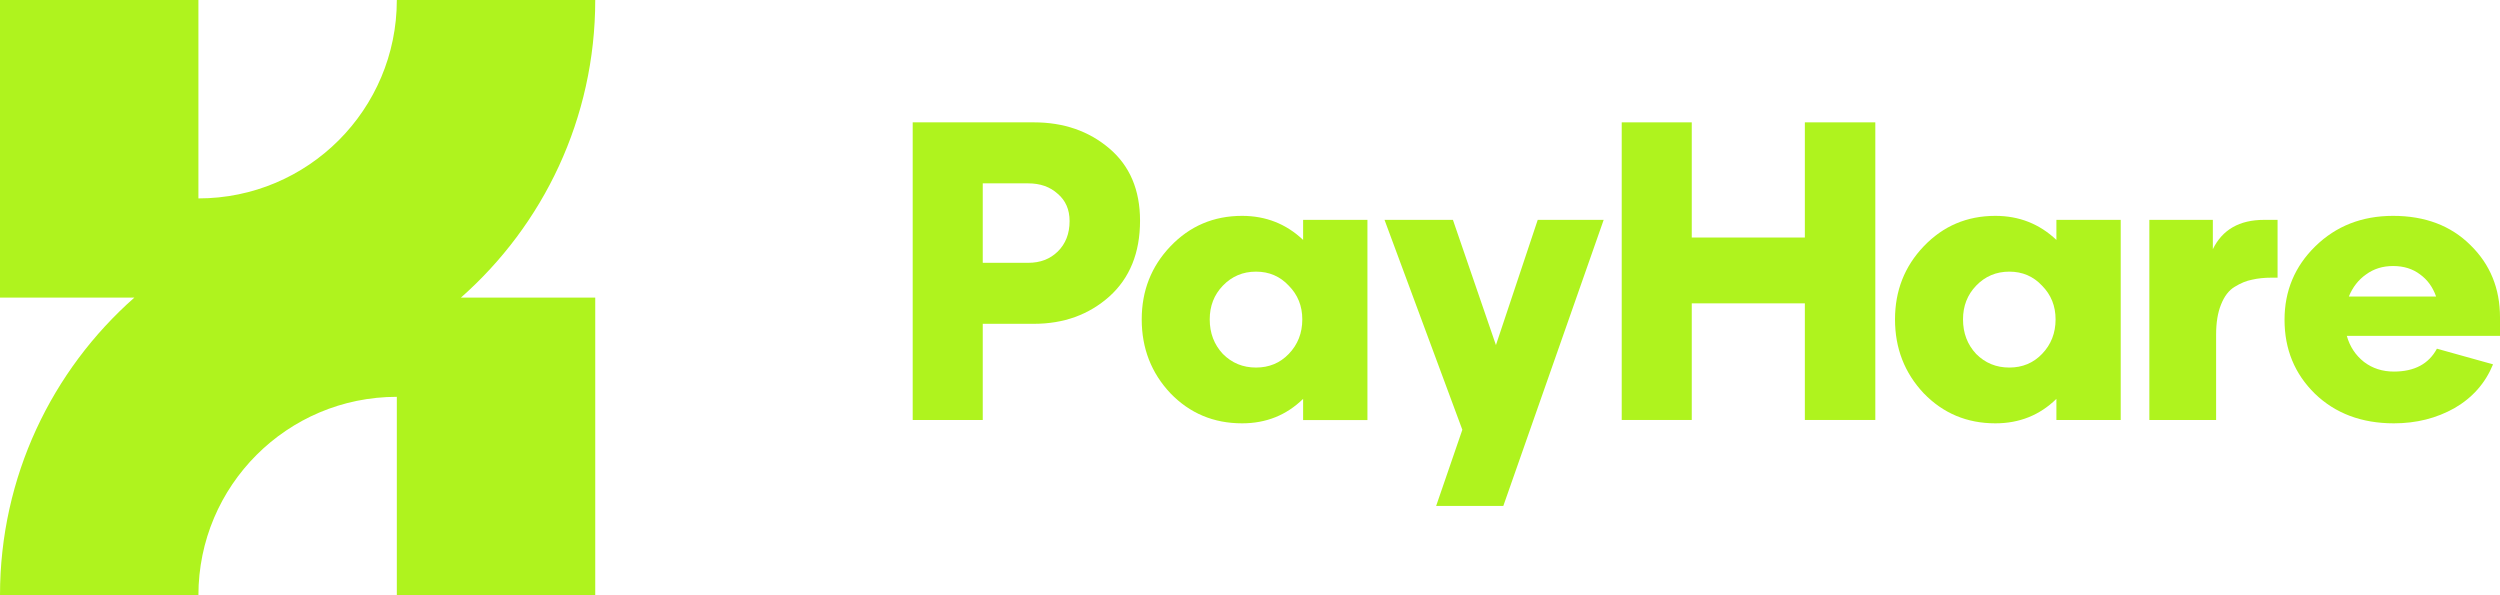
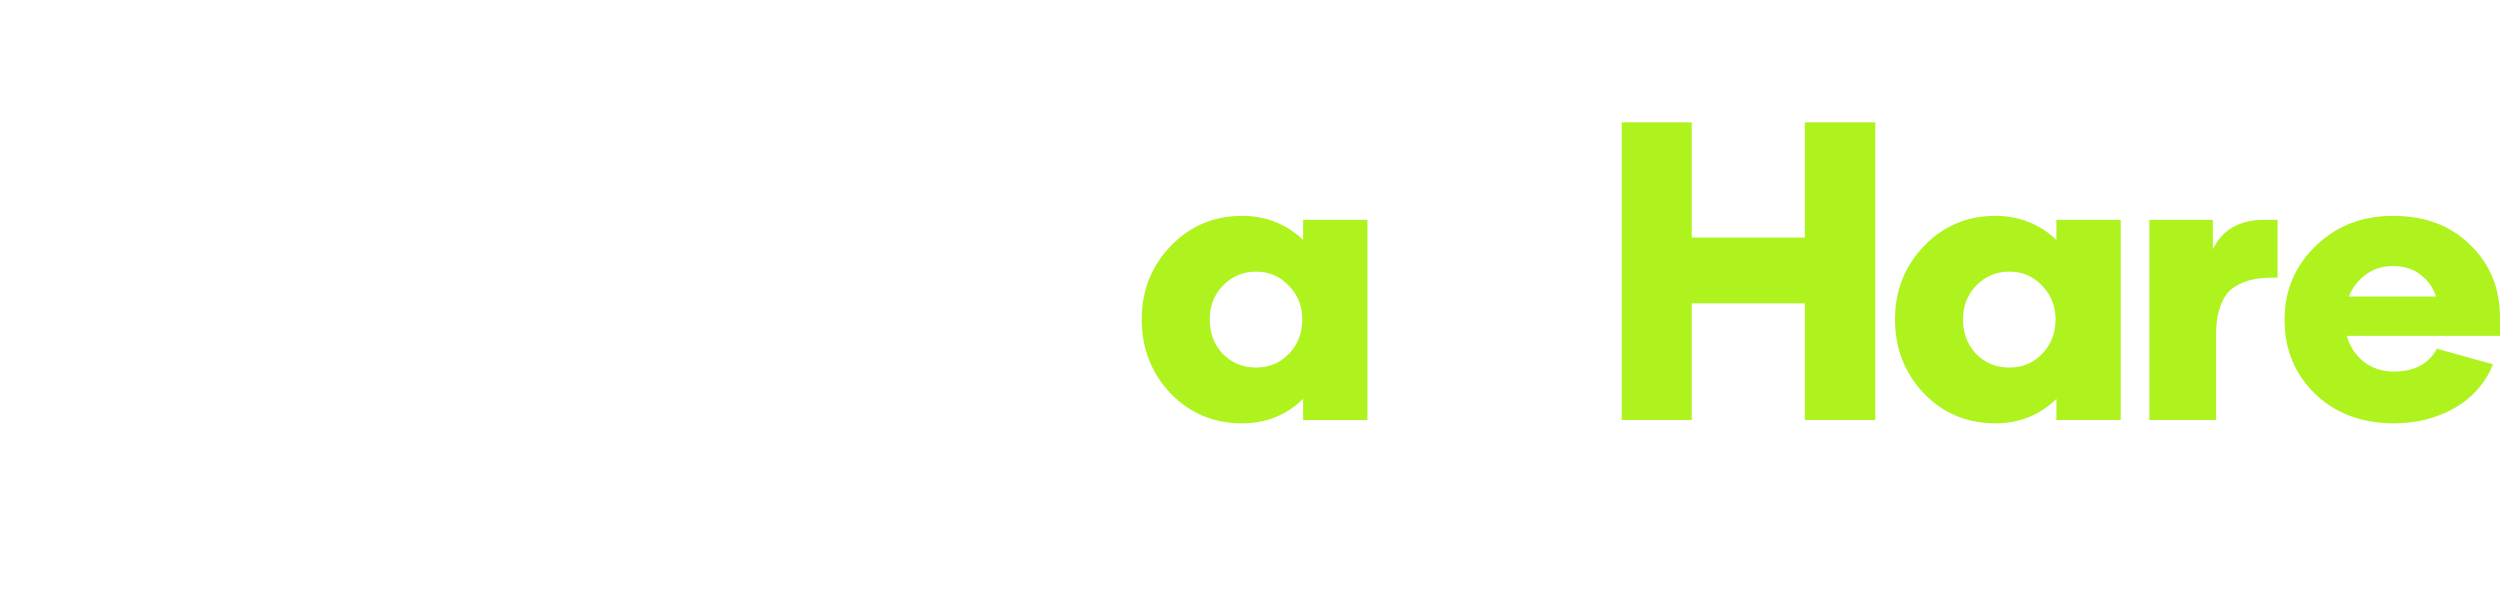
<svg xmlns="http://www.w3.org/2000/svg" width="189" height="45" viewBox="0 0 189 45" fill="none">
-   <path d="M0 0H15V15C23.284 15 30 8.284 30 0H45C45 8.96 41.072 17.003 34.844 22.5H45V45H30L30 30C21.716 30 15 36.716 15 45H0C0 36.04 3.928 27.997 10.156 22.5H0V0Z" fill="#AFF31E" />
-   <path d="M69 31.75V9.25H78.167C80.417 9.25 82.316 9.907 83.865 11.222C85.413 12.537 86.187 14.357 86.187 16.683C86.187 19.11 85.413 21.022 83.865 22.417C82.316 23.793 80.417 24.48 78.167 24.48H74.296V31.75H69ZM74.296 13.862V19.869H77.733C78.641 19.869 79.385 19.585 79.963 19.019C80.561 18.433 80.861 17.664 80.861 16.713C80.861 15.844 80.561 15.156 79.963 14.65C79.385 14.124 78.641 13.862 77.733 13.862H74.296Z" fill="#AFF31E" />
-   <path d="M93.901 16.319C95.698 16.319 97.236 16.926 98.516 18.139V16.622H103.378V31.756H98.516V30.154C97.256 31.387 95.718 32.004 93.901 32.004C91.754 32.004 89.948 31.246 88.482 29.729C87.037 28.192 86.314 26.331 86.314 24.146C86.314 21.982 87.037 20.142 88.482 18.625C89.948 17.088 91.754 16.319 93.901 16.319ZM97.432 21.598C96.771 20.89 95.945 20.536 94.954 20.536C93.963 20.536 93.127 20.89 92.446 21.598C91.785 22.286 91.455 23.135 91.455 24.146C91.455 25.178 91.785 26.048 92.446 26.756C93.127 27.443 93.963 27.787 94.954 27.787C95.945 27.787 96.771 27.443 97.432 26.756C98.113 26.048 98.454 25.178 98.454 24.146C98.454 23.135 98.113 22.286 97.432 21.598Z" fill="#AFF31E" />
-   <path d="M121.238 16.622L113.65 38.25H108.572L110.553 32.49L104.67 16.622H109.841L113.093 26.088L116.252 16.622H121.238Z" fill="#AFF31E" />
+   <path d="M93.901 16.319C95.698 16.319 97.236 16.926 98.516 18.139V16.622H103.378V31.756H98.516V30.154C97.256 31.387 95.718 32.004 93.901 32.004C91.754 32.004 89.948 31.246 88.482 29.729C87.037 28.192 86.314 26.331 86.314 24.146C86.314 21.982 87.037 20.142 88.482 18.625C89.948 17.088 91.754 16.319 93.901 16.319M97.432 21.598C96.771 20.89 95.945 20.536 94.954 20.536C93.963 20.536 93.127 20.89 92.446 21.598C91.785 22.286 91.455 23.135 91.455 24.146C91.455 25.178 91.785 26.048 92.446 26.756C93.127 27.443 93.963 27.787 94.954 27.787C95.945 27.787 96.771 27.443 97.432 26.756C98.113 26.048 98.454 25.178 98.454 24.146C98.454 23.135 98.113 22.286 97.432 21.598Z" fill="#AFF31E" />
  <path d="M122.602 31.75V9.25H127.897V17.957H136.447V9.25H141.774V31.75H136.447V22.933H127.897V31.75H122.602Z" fill="#AFF31E" />
  <path d="M150.85 16.319C152.646 16.319 154.184 16.926 155.464 18.139V16.622H160.326V31.75H155.464V30.154C154.205 31.387 152.667 32.004 150.85 32.004C148.703 32.004 146.896 31.246 145.431 29.729C143.985 28.192 143.263 26.331 143.263 24.146C143.263 21.982 143.985 20.142 145.431 18.625C146.896 17.088 148.703 16.319 150.85 16.319ZM154.38 21.598C153.72 20.89 152.894 20.536 151.903 20.536C150.912 20.536 150.076 20.89 149.395 21.598C148.734 22.286 148.404 23.135 148.404 24.146C148.404 25.178 148.734 26.048 149.395 26.756C150.076 27.443 150.912 27.787 151.903 27.787C152.894 27.787 153.72 27.443 154.38 26.756C155.062 26.048 155.402 25.178 155.402 24.146C155.402 23.135 155.062 22.286 154.38 21.598Z" fill="#AFF31E" />
  <path d="M167.538 25.299V31.75H162.491V16.622H167.291V18.837C168.013 17.361 169.304 16.622 171.162 16.622H172.184V20.991H171.75C171.193 20.991 170.697 21.042 170.264 21.143C169.83 21.224 169.386 21.406 168.932 21.689C168.498 21.952 168.158 22.397 167.91 23.024C167.662 23.631 167.538 24.389 167.538 25.299Z" fill="#AFF31E" />
  <path d="M184.231 26.361L188.474 27.544C187.895 28.96 186.925 30.063 185.563 30.852C184.2 31.62 182.672 32.004 180.979 32.004C178.543 32.004 176.551 31.256 175.002 29.759C173.475 28.262 172.711 26.402 172.711 24.177C172.711 21.992 173.485 20.142 175.033 18.625C176.602 17.088 178.564 16.319 180.917 16.319C183.333 16.319 185.284 17.057 186.77 18.534C188.257 19.99 189 21.81 189 23.995V25.39H177.418C177.645 26.2 178.079 26.857 178.719 27.363C179.359 27.848 180.112 28.091 180.979 28.091C182.528 28.091 183.612 27.514 184.231 26.361ZM180.917 20.111C180.133 20.111 179.451 20.324 178.873 20.748C178.295 21.153 177.862 21.709 177.573 22.417H184.169C183.921 21.709 183.519 21.153 182.961 20.748C182.404 20.324 181.722 20.111 180.917 20.111Z" fill="#AFF31E" />
</svg>